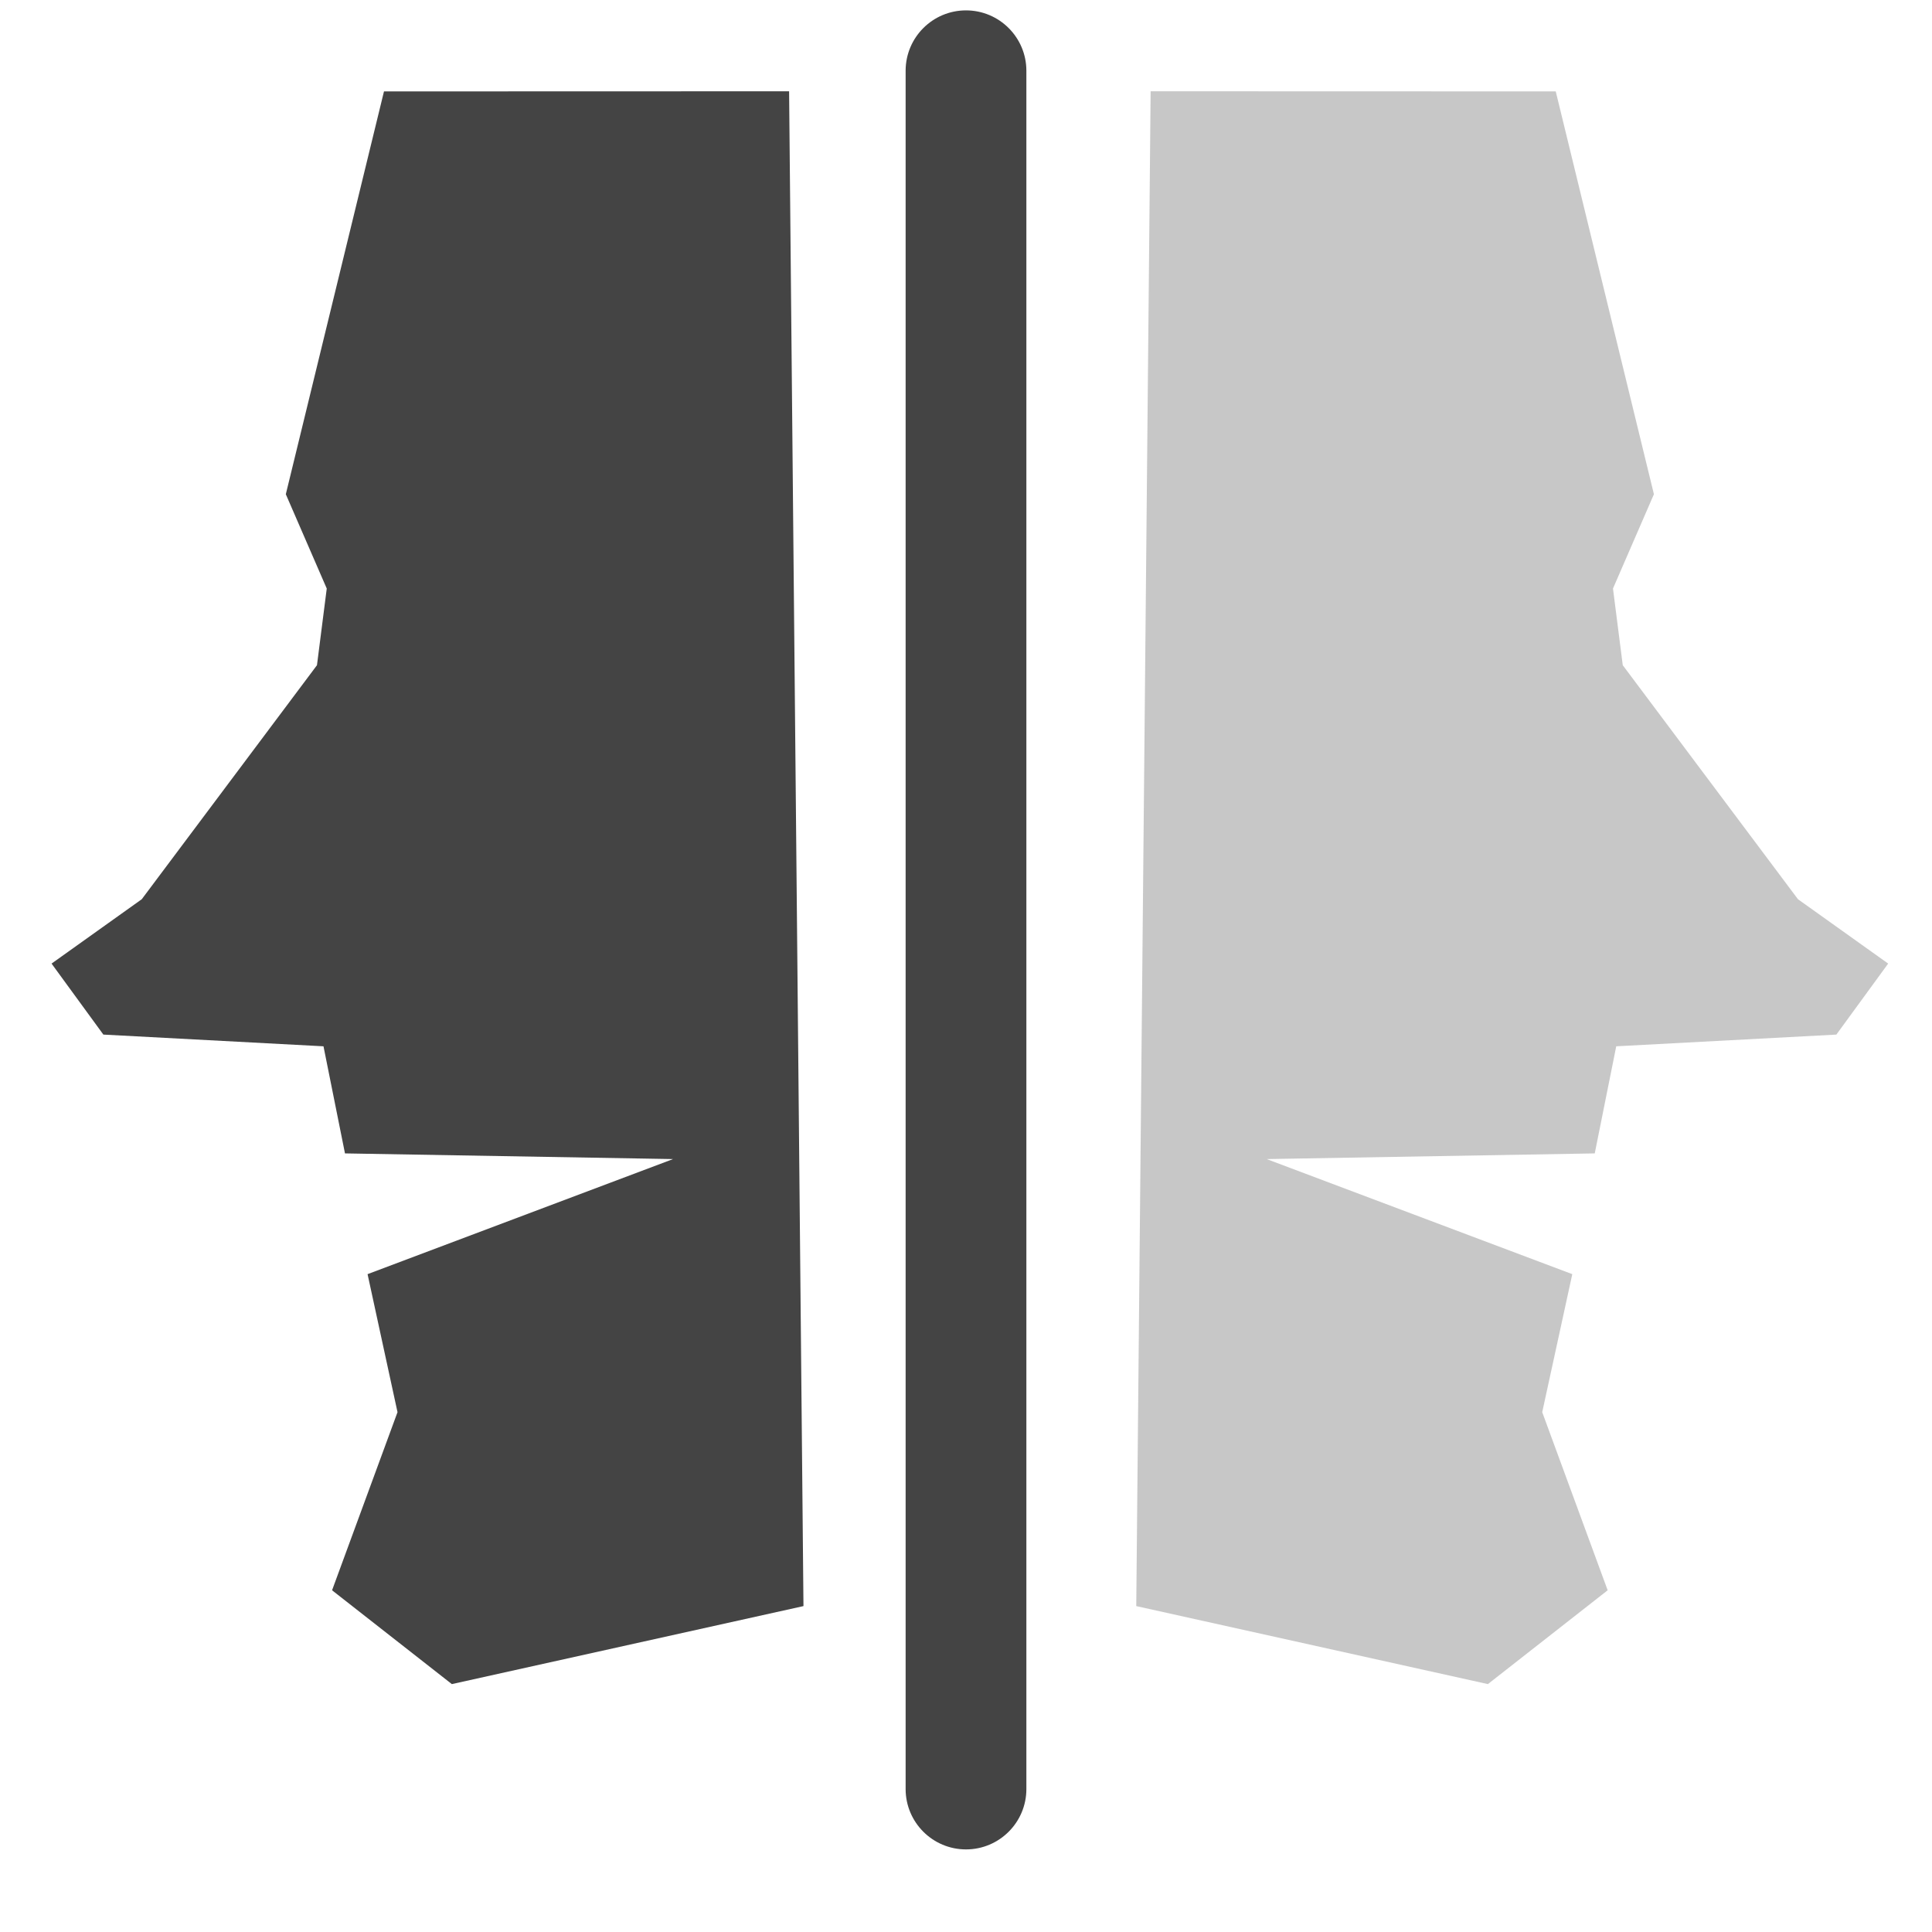
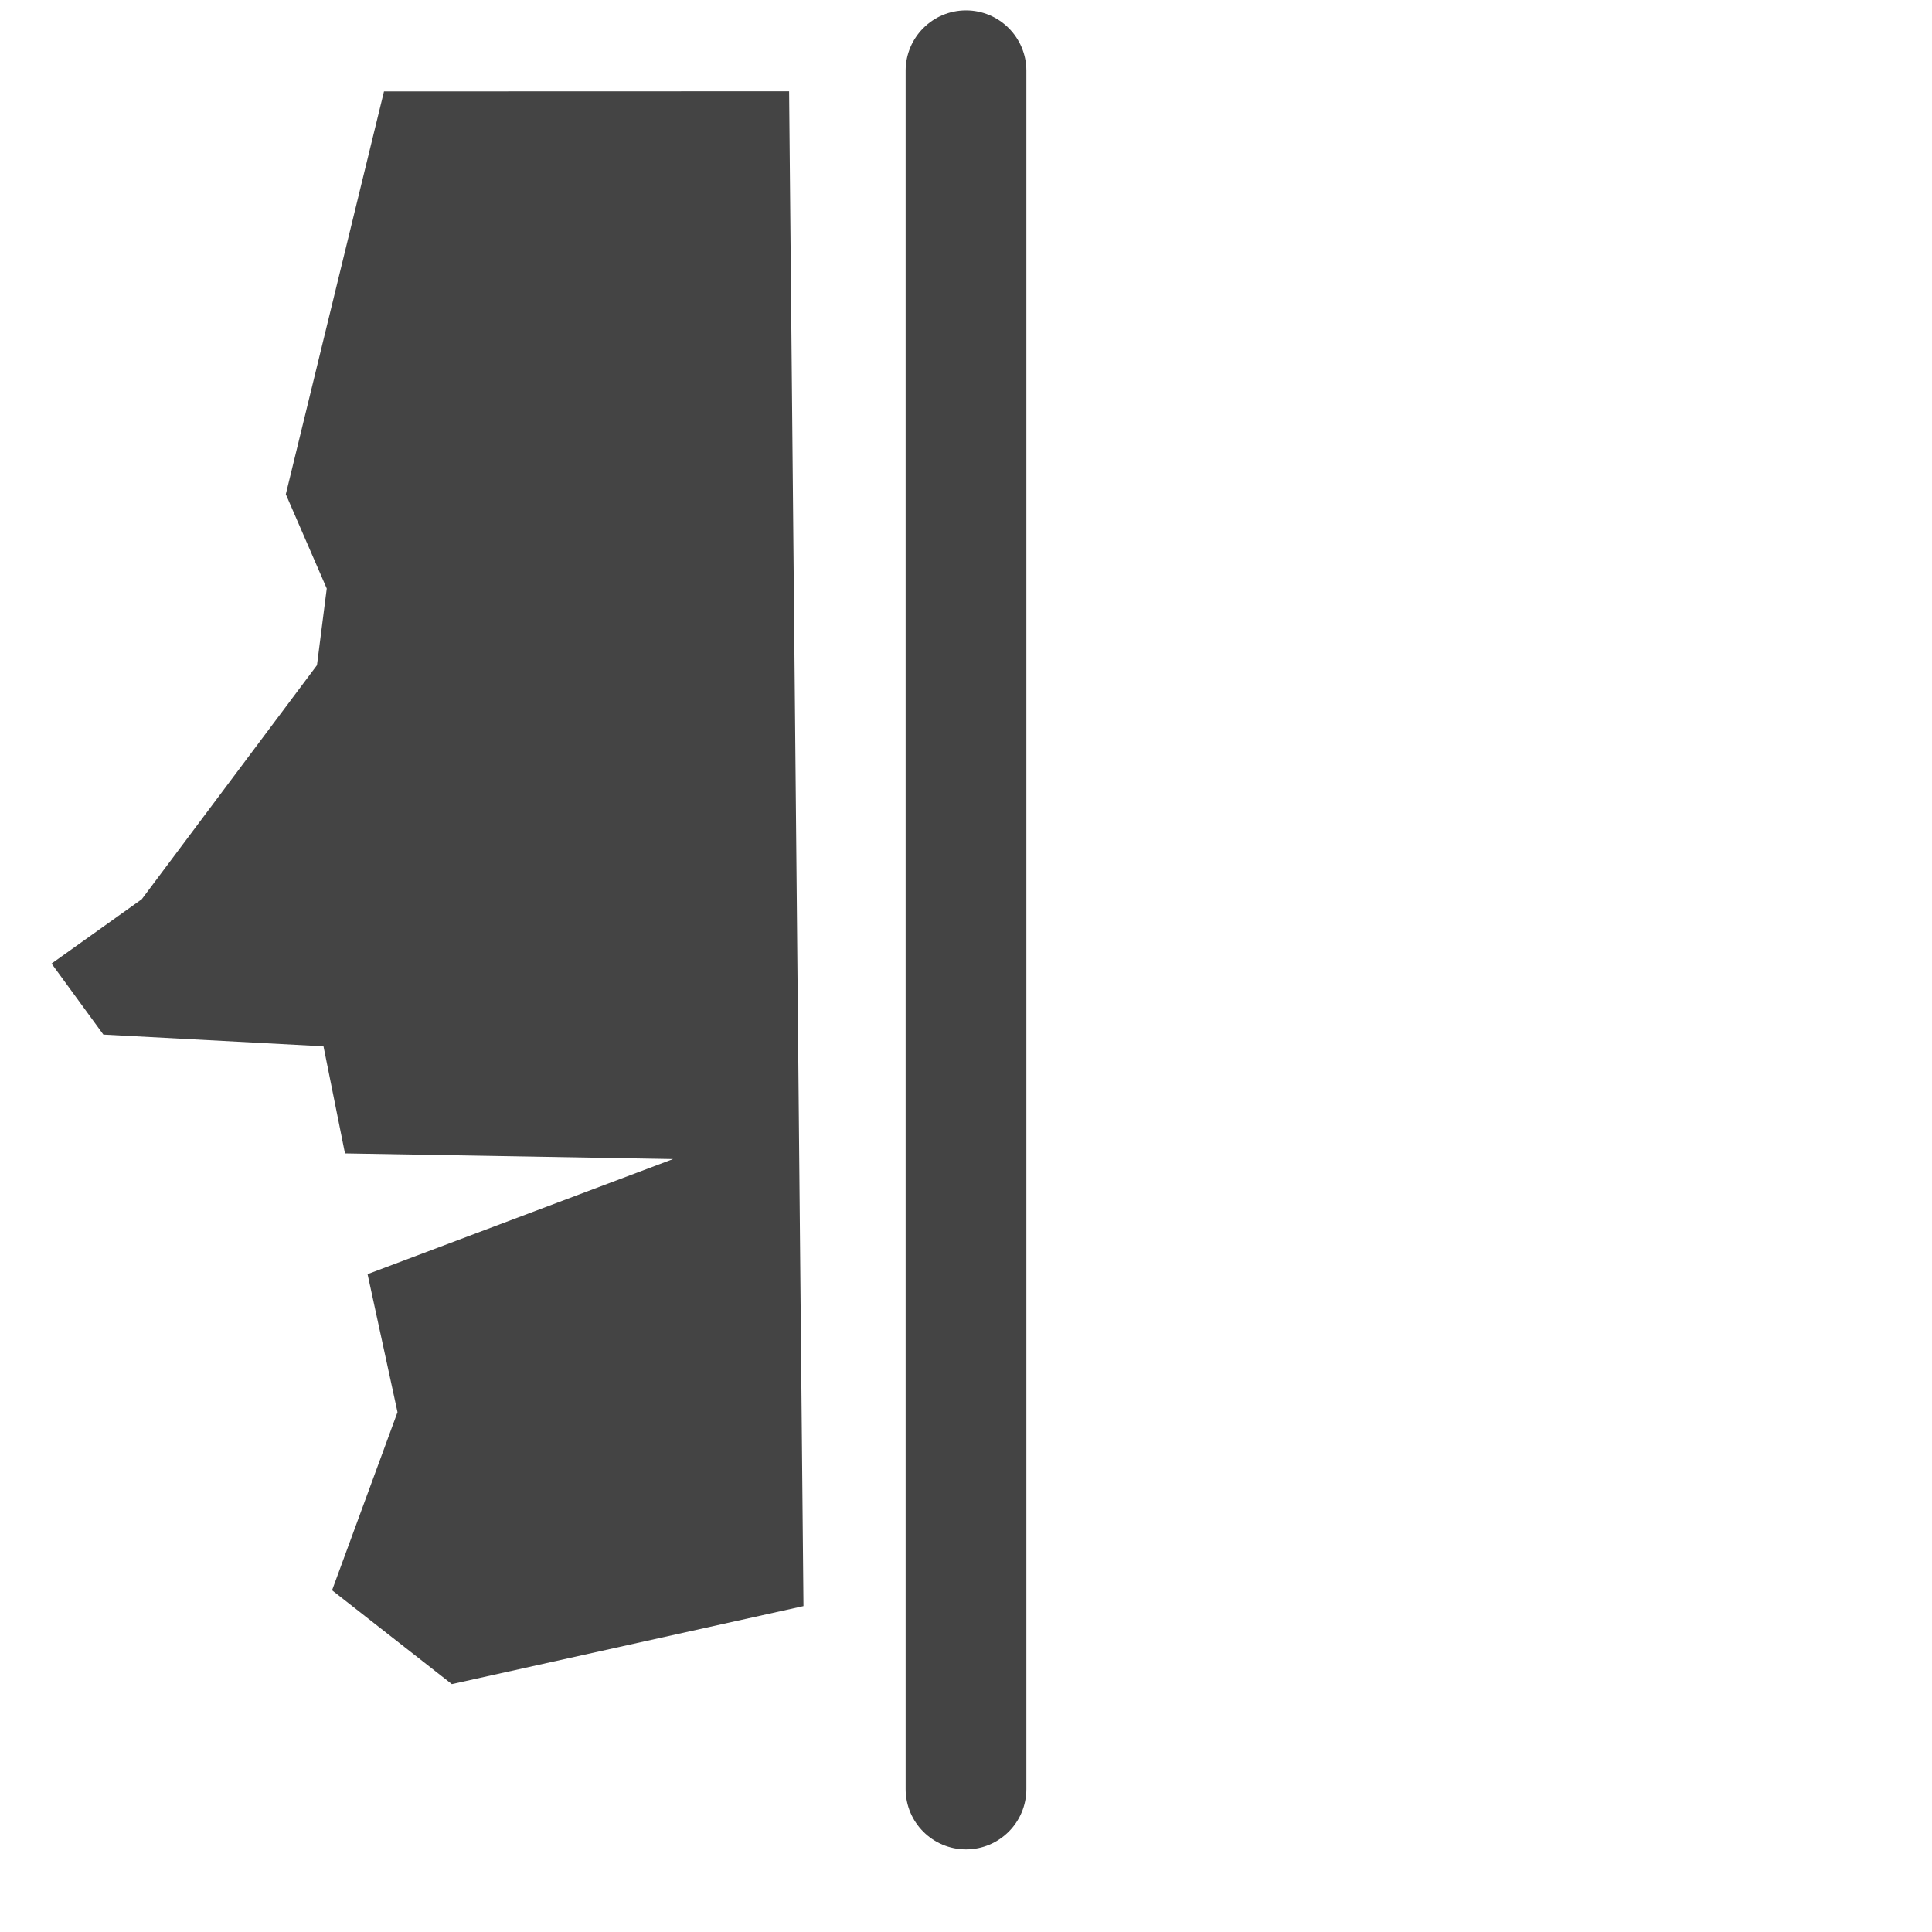
<svg xmlns="http://www.w3.org/2000/svg" style="fill-rule:evenodd;clip-rule:evenodd;stroke-linejoin:round;stroke-miterlimit:2" width="100%" height="100%" viewBox="0 0 16 16" xml:space="preserve">
  <defs>
    <style id="current-color-scheme" type="text/css">
   .ColorScheme-Text { color:#444444; } .ColorScheme-Highlight { color:#4285f4; } .ColorScheme-NeutralText { color:#ff9800; } .ColorScheme-PositiveText { color:#4caf50; } .ColorScheme-NegativeText { color:#f44336; }
  </style>
  </defs>
  <path style="fill:currentColor;" class="ColorScheme-Text" d="M7.5,0.586l0,14.23c-0,0.276 0.224,0.5 0.5,0.5c0.276,0 0.5,-0.224 0.5,-0.5l0,-14.23c-0,-0.276 -0.224,-0.5 -0.5,-0.5c-0.276,0 -0.5,0.224 -0.5,0.5Z" />
  <path style="fill:currentColor;" class="ColorScheme-Text" d="M6.535,0.756l-3.355,0.001l-0.813,3.336l0.339,0.781l-0.081,0.635l-1.451,1.938l-0.747,0.533l0.429,0.588l1.823,0.097l0.178,0.887l2.717,0.047l-2.53,0.953l0.248,1.143l-0.542,1.475l0.992,0.777l2.912,-0.646l-0.119,-12.545Z" />
-   <path style="fill:currentColor;fill-opacity:0.3" class="ColorScheme-Text" d="M9.529,0.756l3.355,0.001l0.813,3.336l-0.339,0.781l0.081,0.635l1.451,1.938l0.747,0.533l-0.429,0.588l-1.823,0.097l-0.178,0.887l-2.717,0.047l2.531,0.953l-0.249,1.143l0.542,1.475l-0.992,0.777l-2.912,-0.646l0.119,-12.545Z" />
</svg>